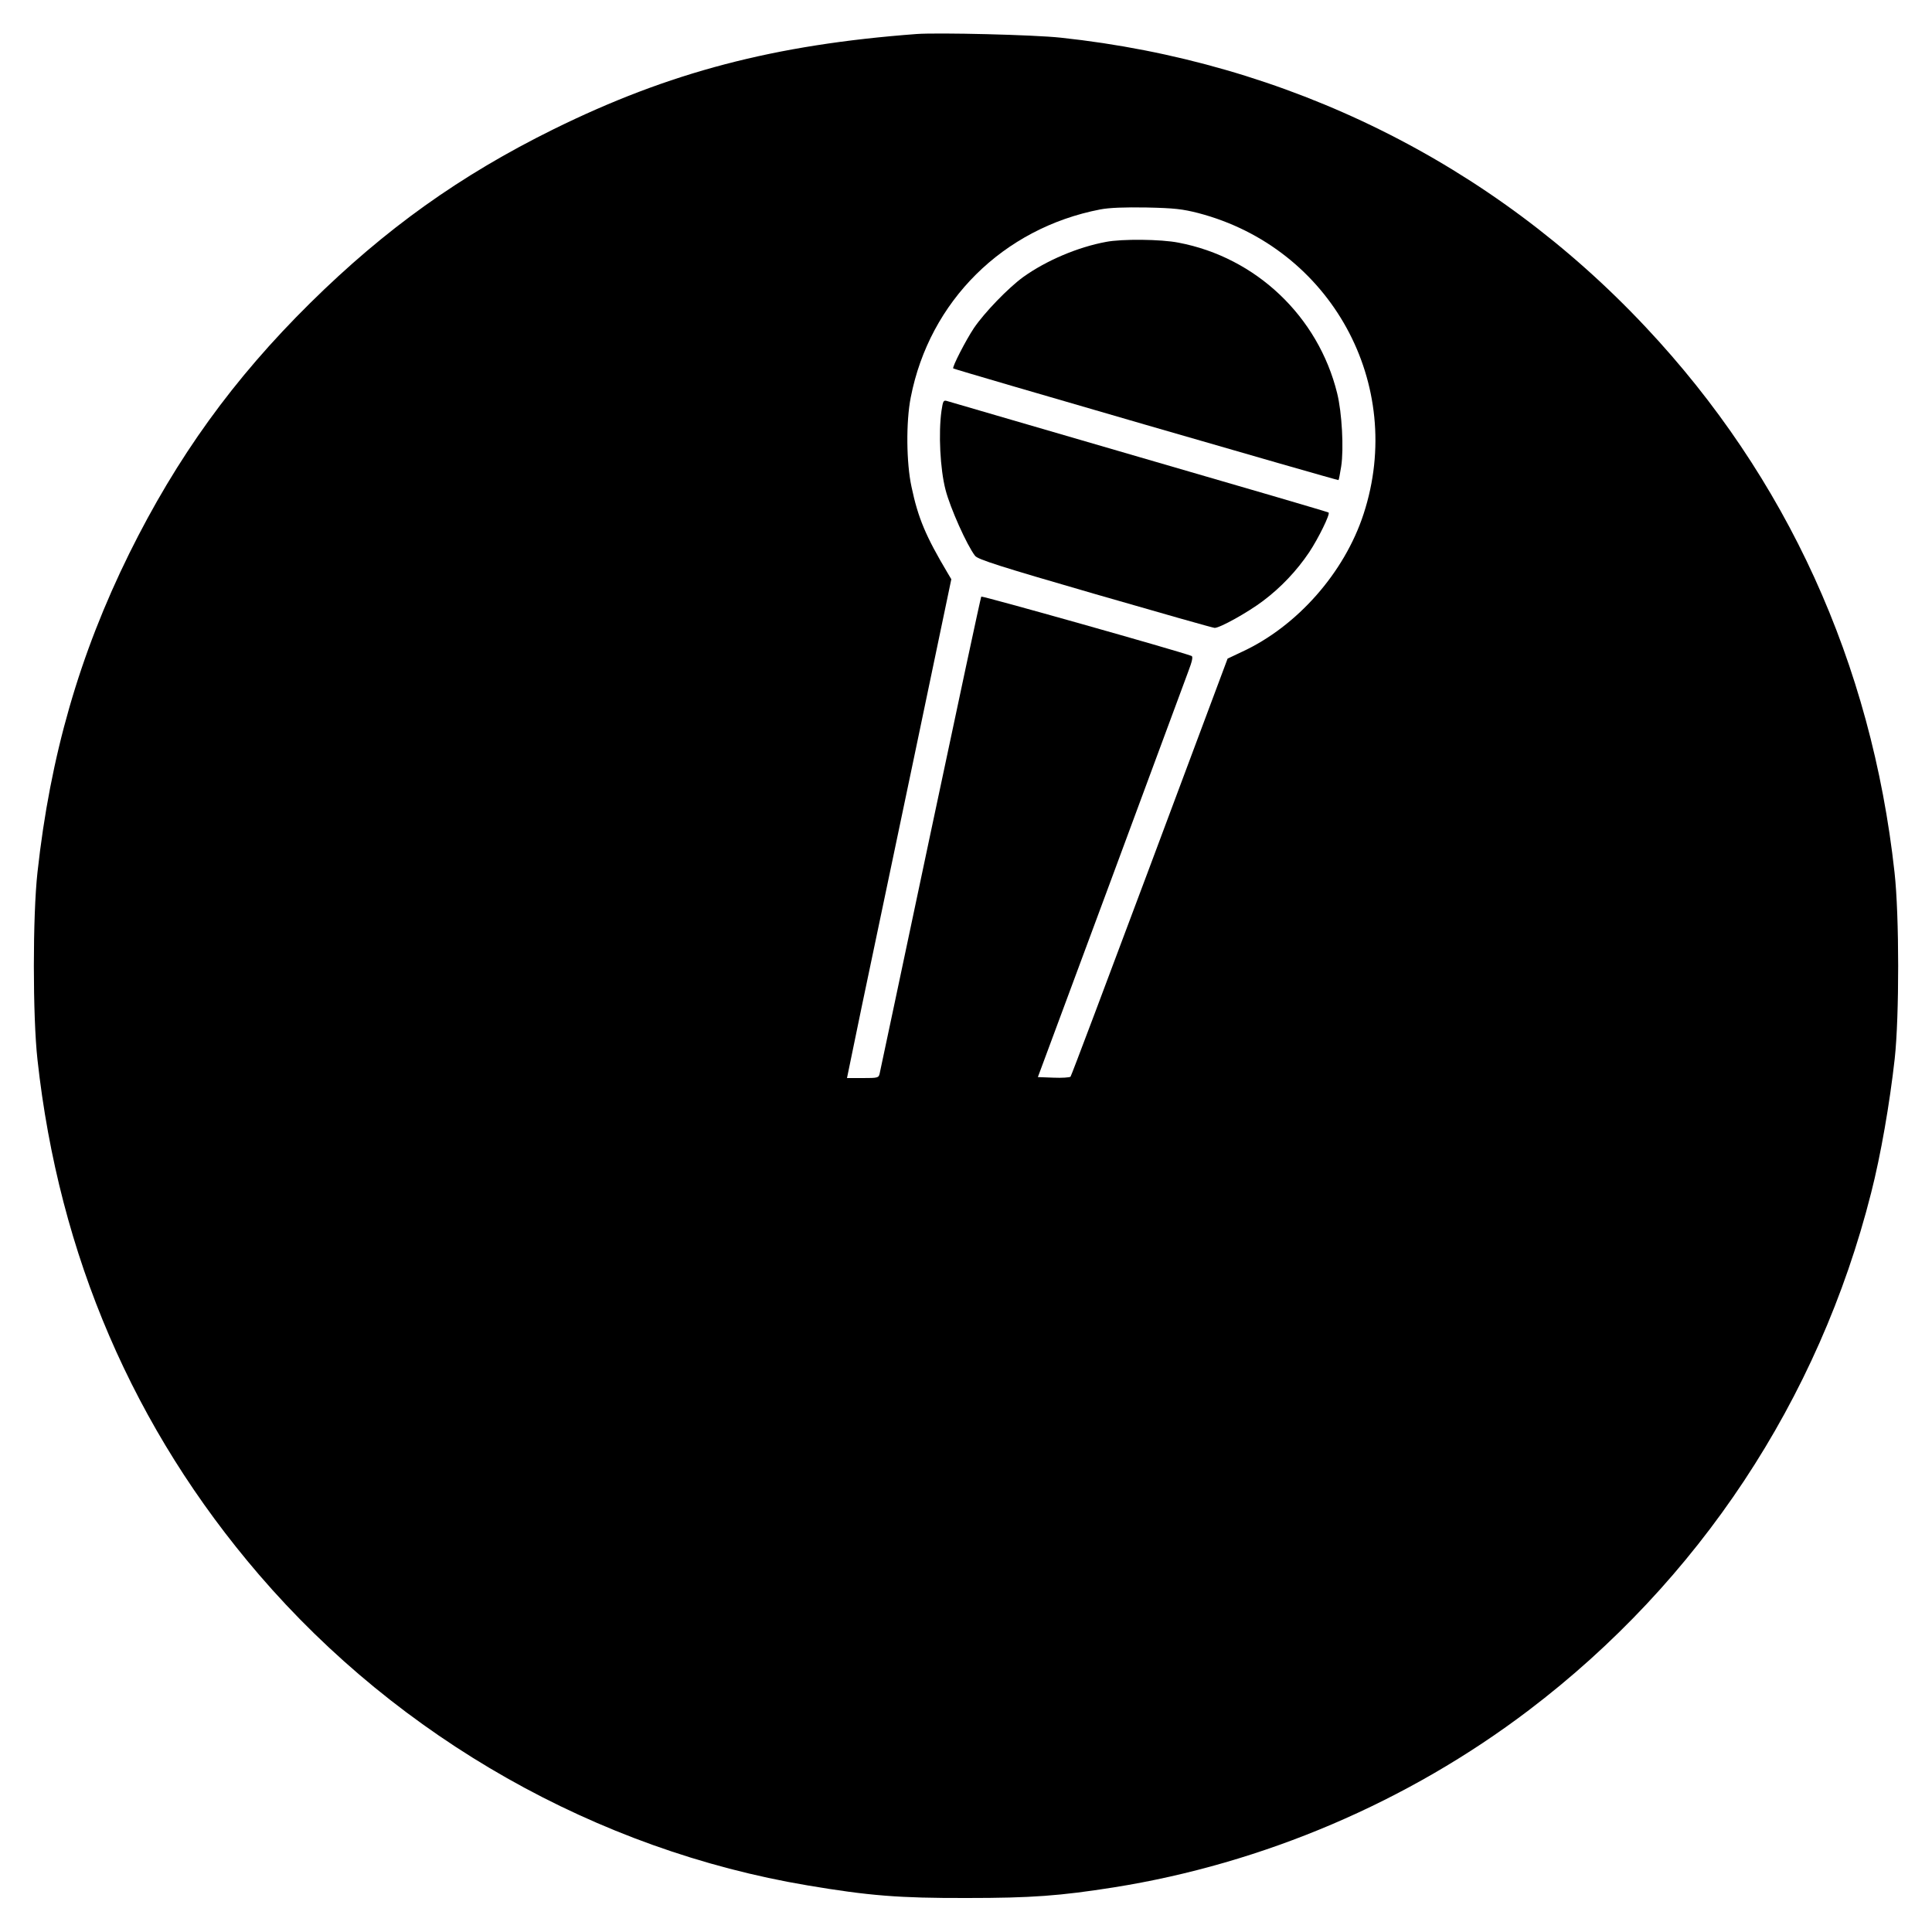
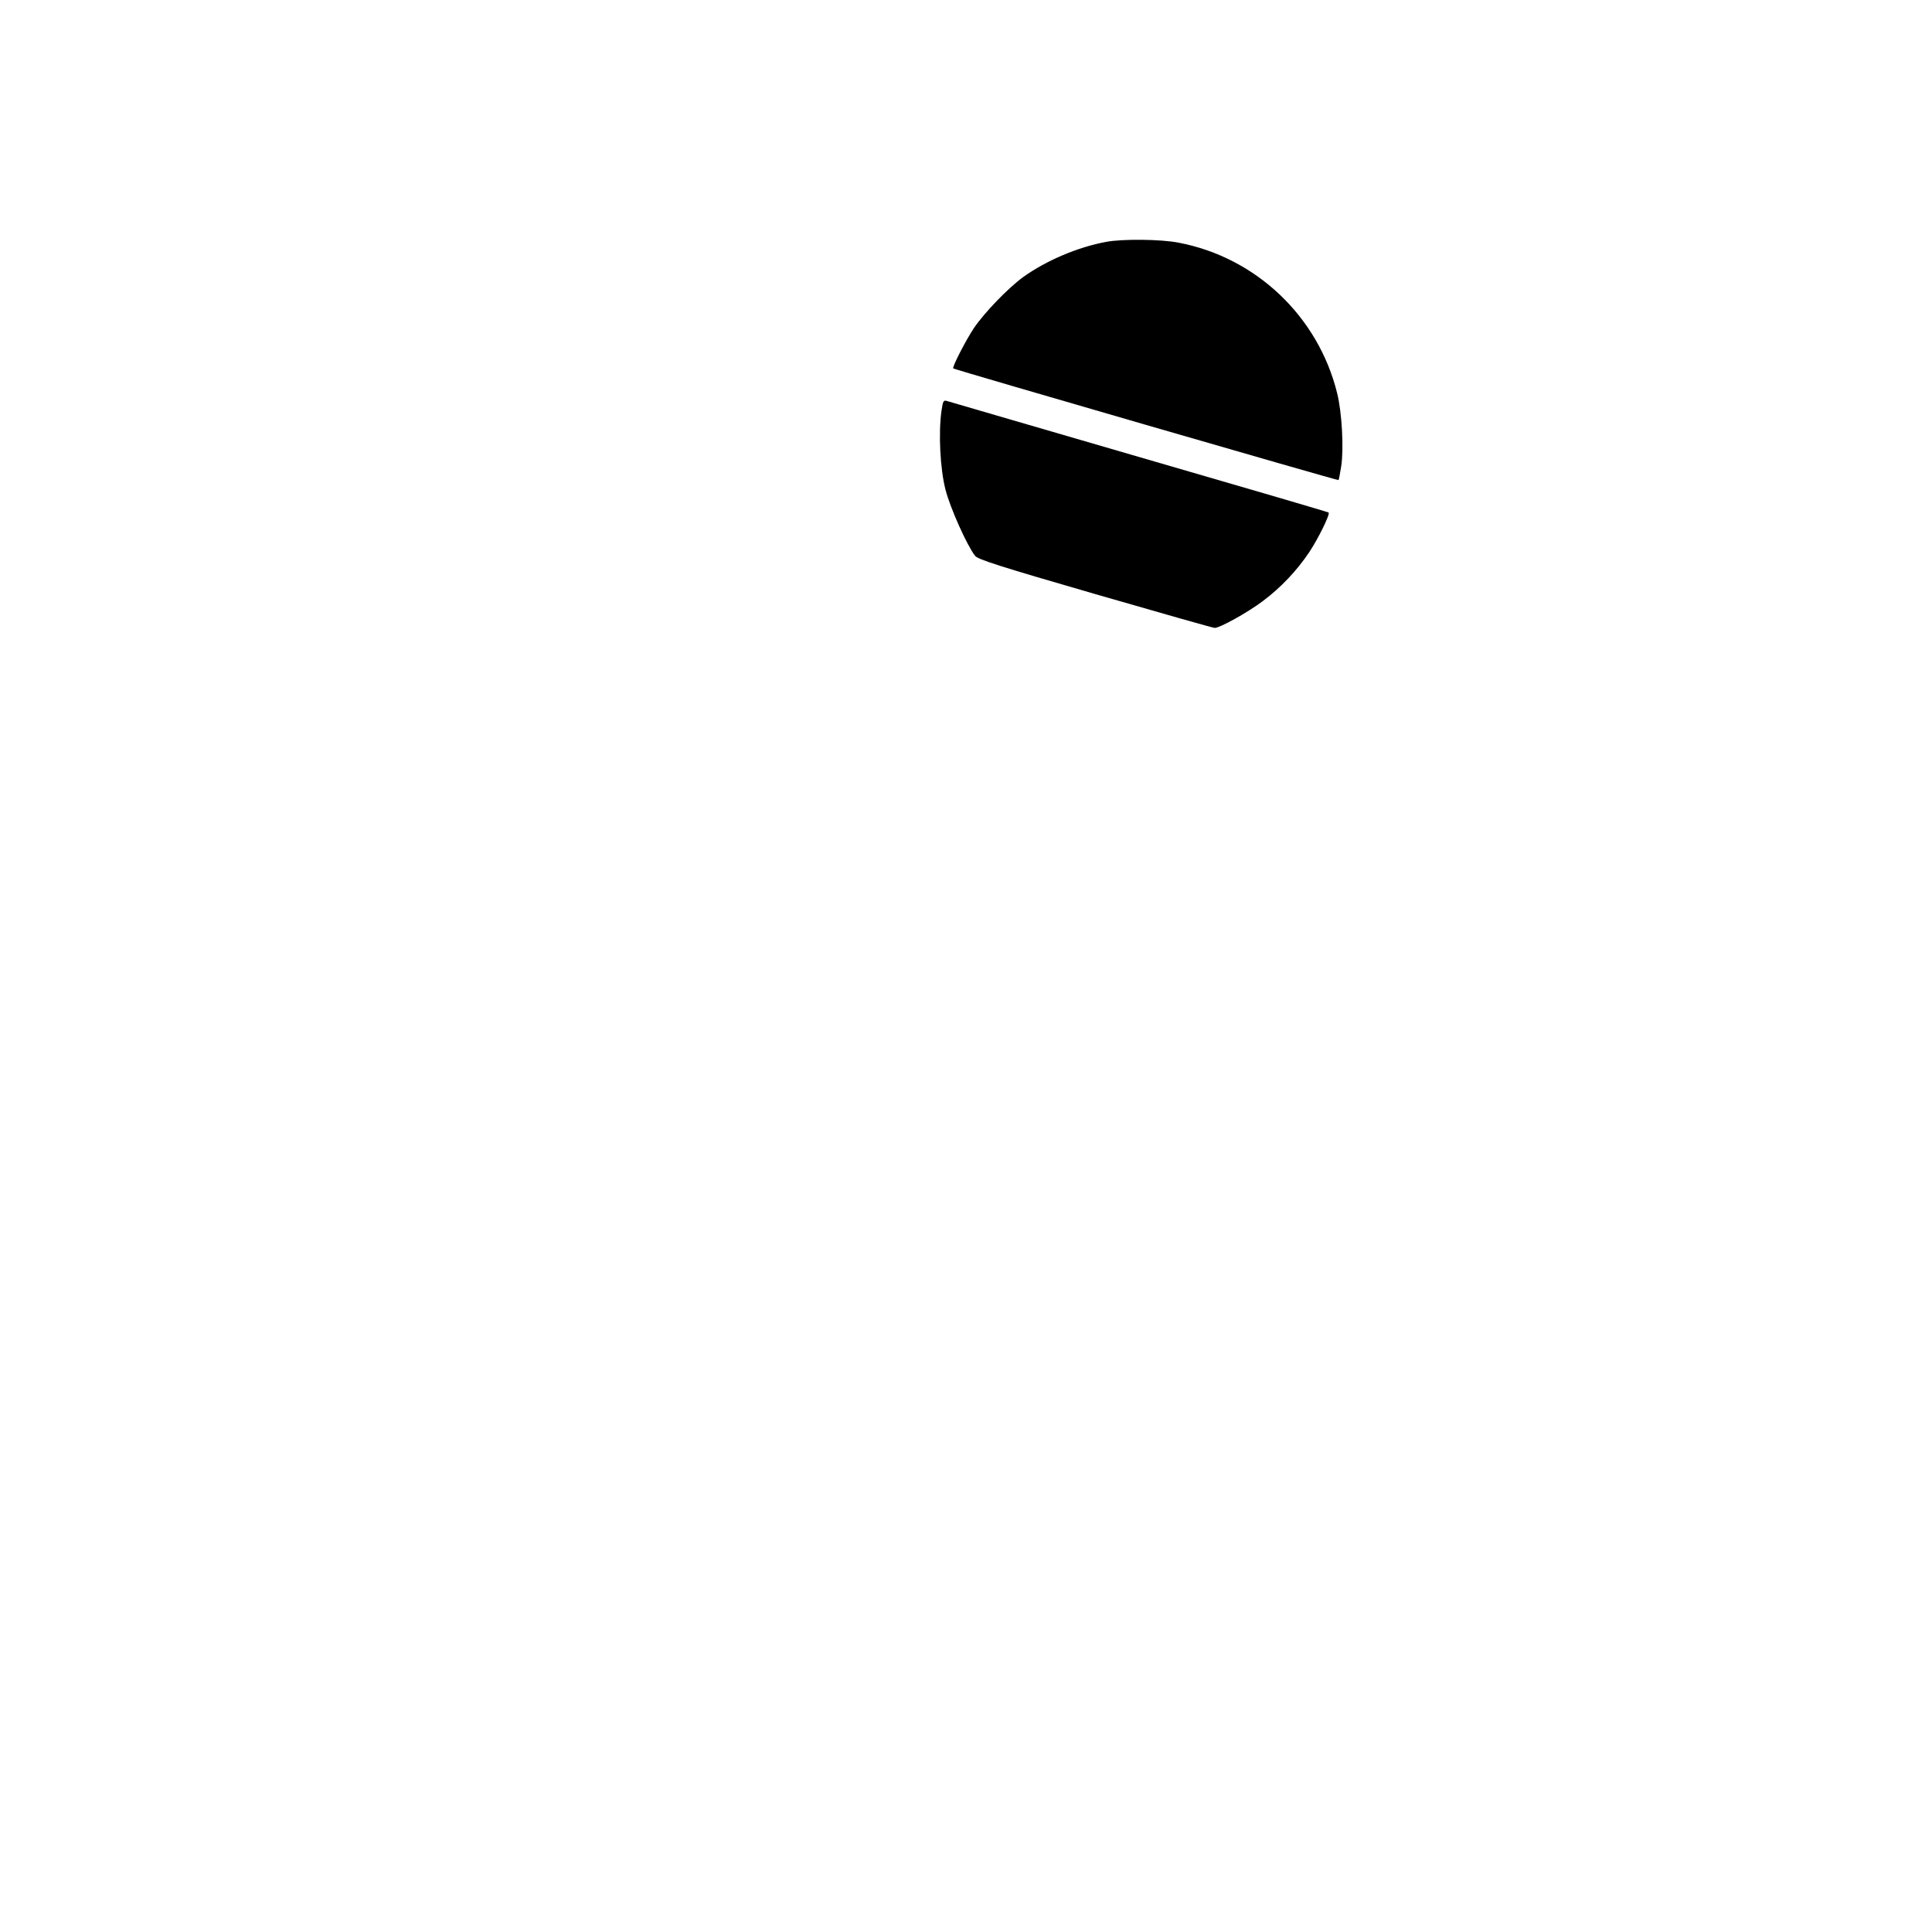
<svg xmlns="http://www.w3.org/2000/svg" version="1.0" width="1000pt" height="1000pt" viewBox="0 0 1000 1000" preserveAspectRatio="xMidYMid meet">
  <g transform="translate(0,1000) scale(0.1,-0.1)" fill="#000000" stroke="none">
-     <path d="M4745 9824 c-737 -55 -1282 -198 -1880 -493 -484 -239 -871 -516 -1259 -899 -398 -393 -690 -798 -937 -1297 -258 -523 -409 -1047 -475 -1650 -25 -224 -25 -746 0 -970 111 -1013 498 -1911 1147 -2666 728 -847 1749 -1425 2840 -1608 315 -53 472 -66 824 -65 333 0 481 11 760 55 774 123 1524 443 2148 917 880 668 1501 1606 1772 2678 50 196 96 462 122 694 24 219 24 743 -1 965 -119 1082 -558 2045 -1287 2821 -797 850 -1856 1374 -3029 1499 -136 15 -634 27 -745 19z m1458 -927 c686 -180 1074 -886 855 -1557 -99 -304 -344 -582 -630 -714 l-74 -35 -403 -1078 c-222 -593 -406 -1082 -410 -1086 -5 -4 -44 -7 -89 -5 l-80 3 375 1010 c206 556 387 1045 403 1088 21 55 26 79 17 82 -72 27 -1083 312 -1088 307 -3 -4 -121 -556 -263 -1227 -142 -671 -260 -1230 -263 -1242 -5 -22 -10 -23 -87 -23 l-82 0 77 373 c43 204 165 785 271 1291 l192 918 -19 32 c-113 190 -153 284 -187 446 -27 124 -29 337 -4 463 97 498 478 876 981 973 47 9 125 12 240 10 143 -3 186 -8 268 -29z" />
    <path d="M5725 8748 c-146 -27 -309 -96 -429 -182 -77 -56 -200 -183 -255 -264 -42 -63 -114 -203 -107 -209 6 -6 1991 -581 1994 -578 2 1 8 34 14 71 14 91 4 279 -21 379 -98 397 -420 703 -821 779 -90 18 -293 20 -375 4z" />
    <path d="M4873 7873 c-16 -115 -7 -300 21 -408 24 -94 111 -288 153 -342 15 -19 132 -56 622 -198 332 -96 610 -175 618 -175 28 0 173 81 251 140 93 70 174 156 238 251 49 74 109 197 101 206 -3 3 -444 132 -979 287 -535 156 -983 286 -995 290 -20 6 -22 2 -30 -51z" />
  </g>
</svg>